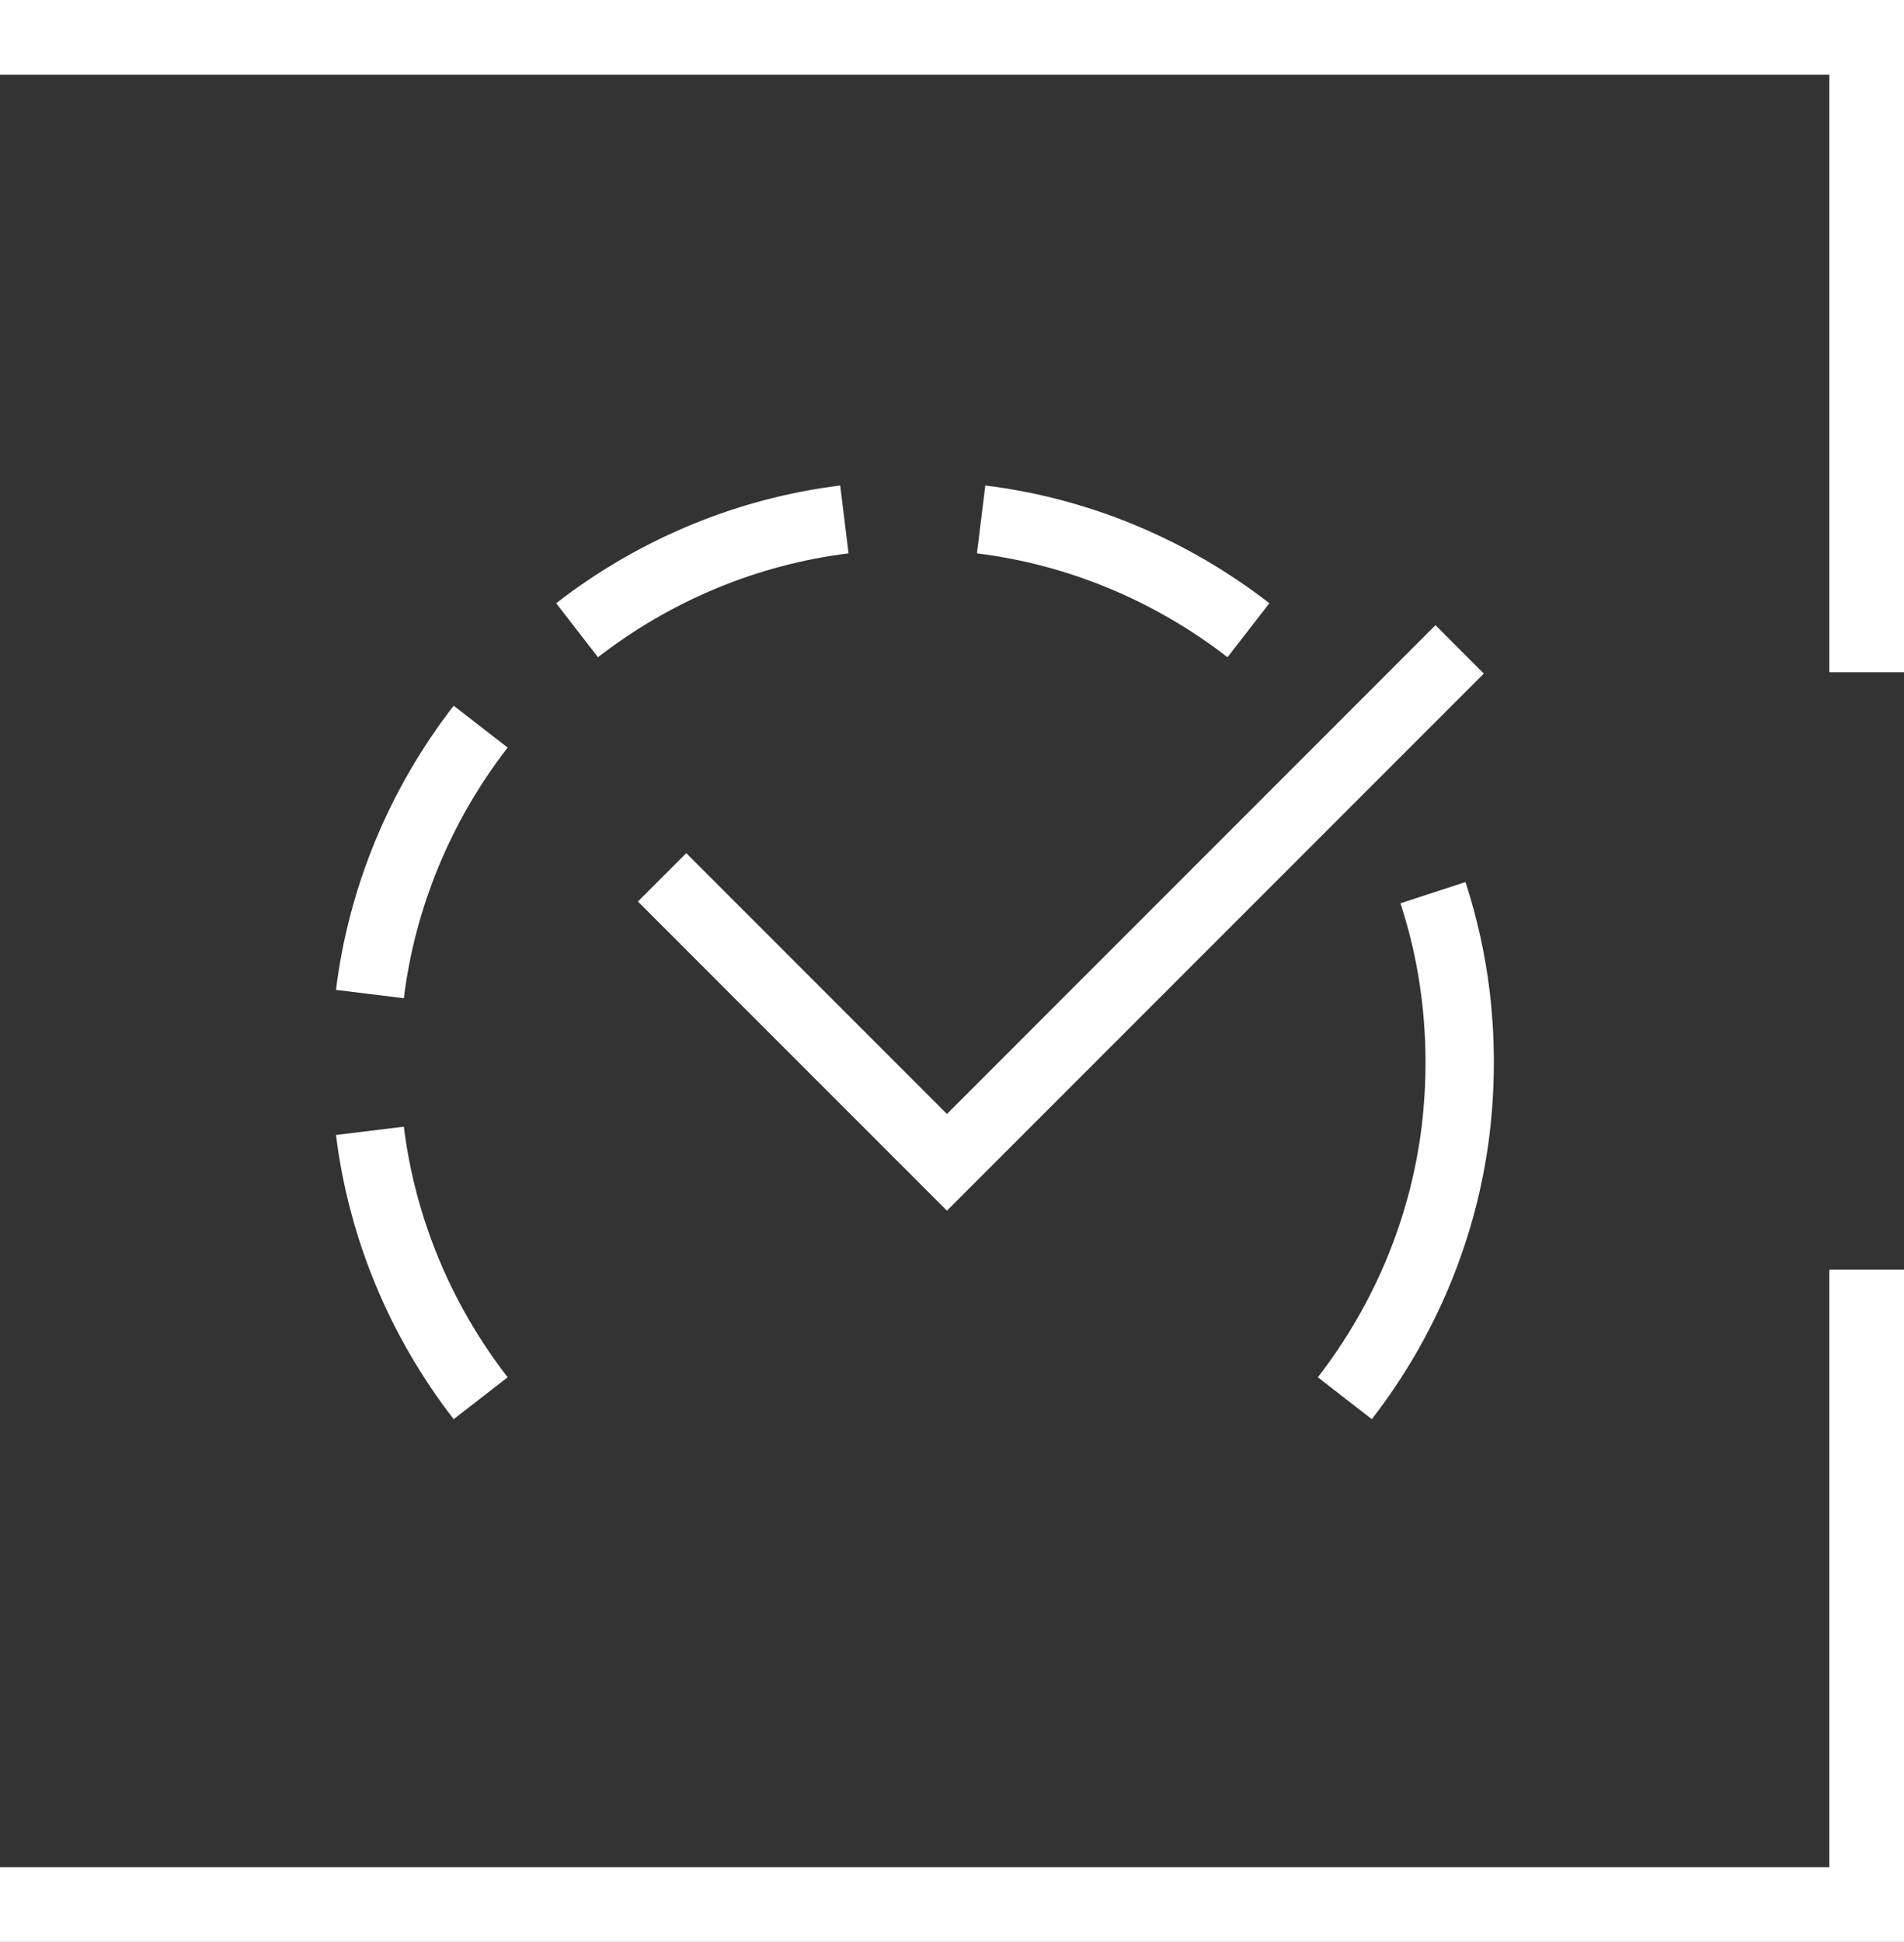
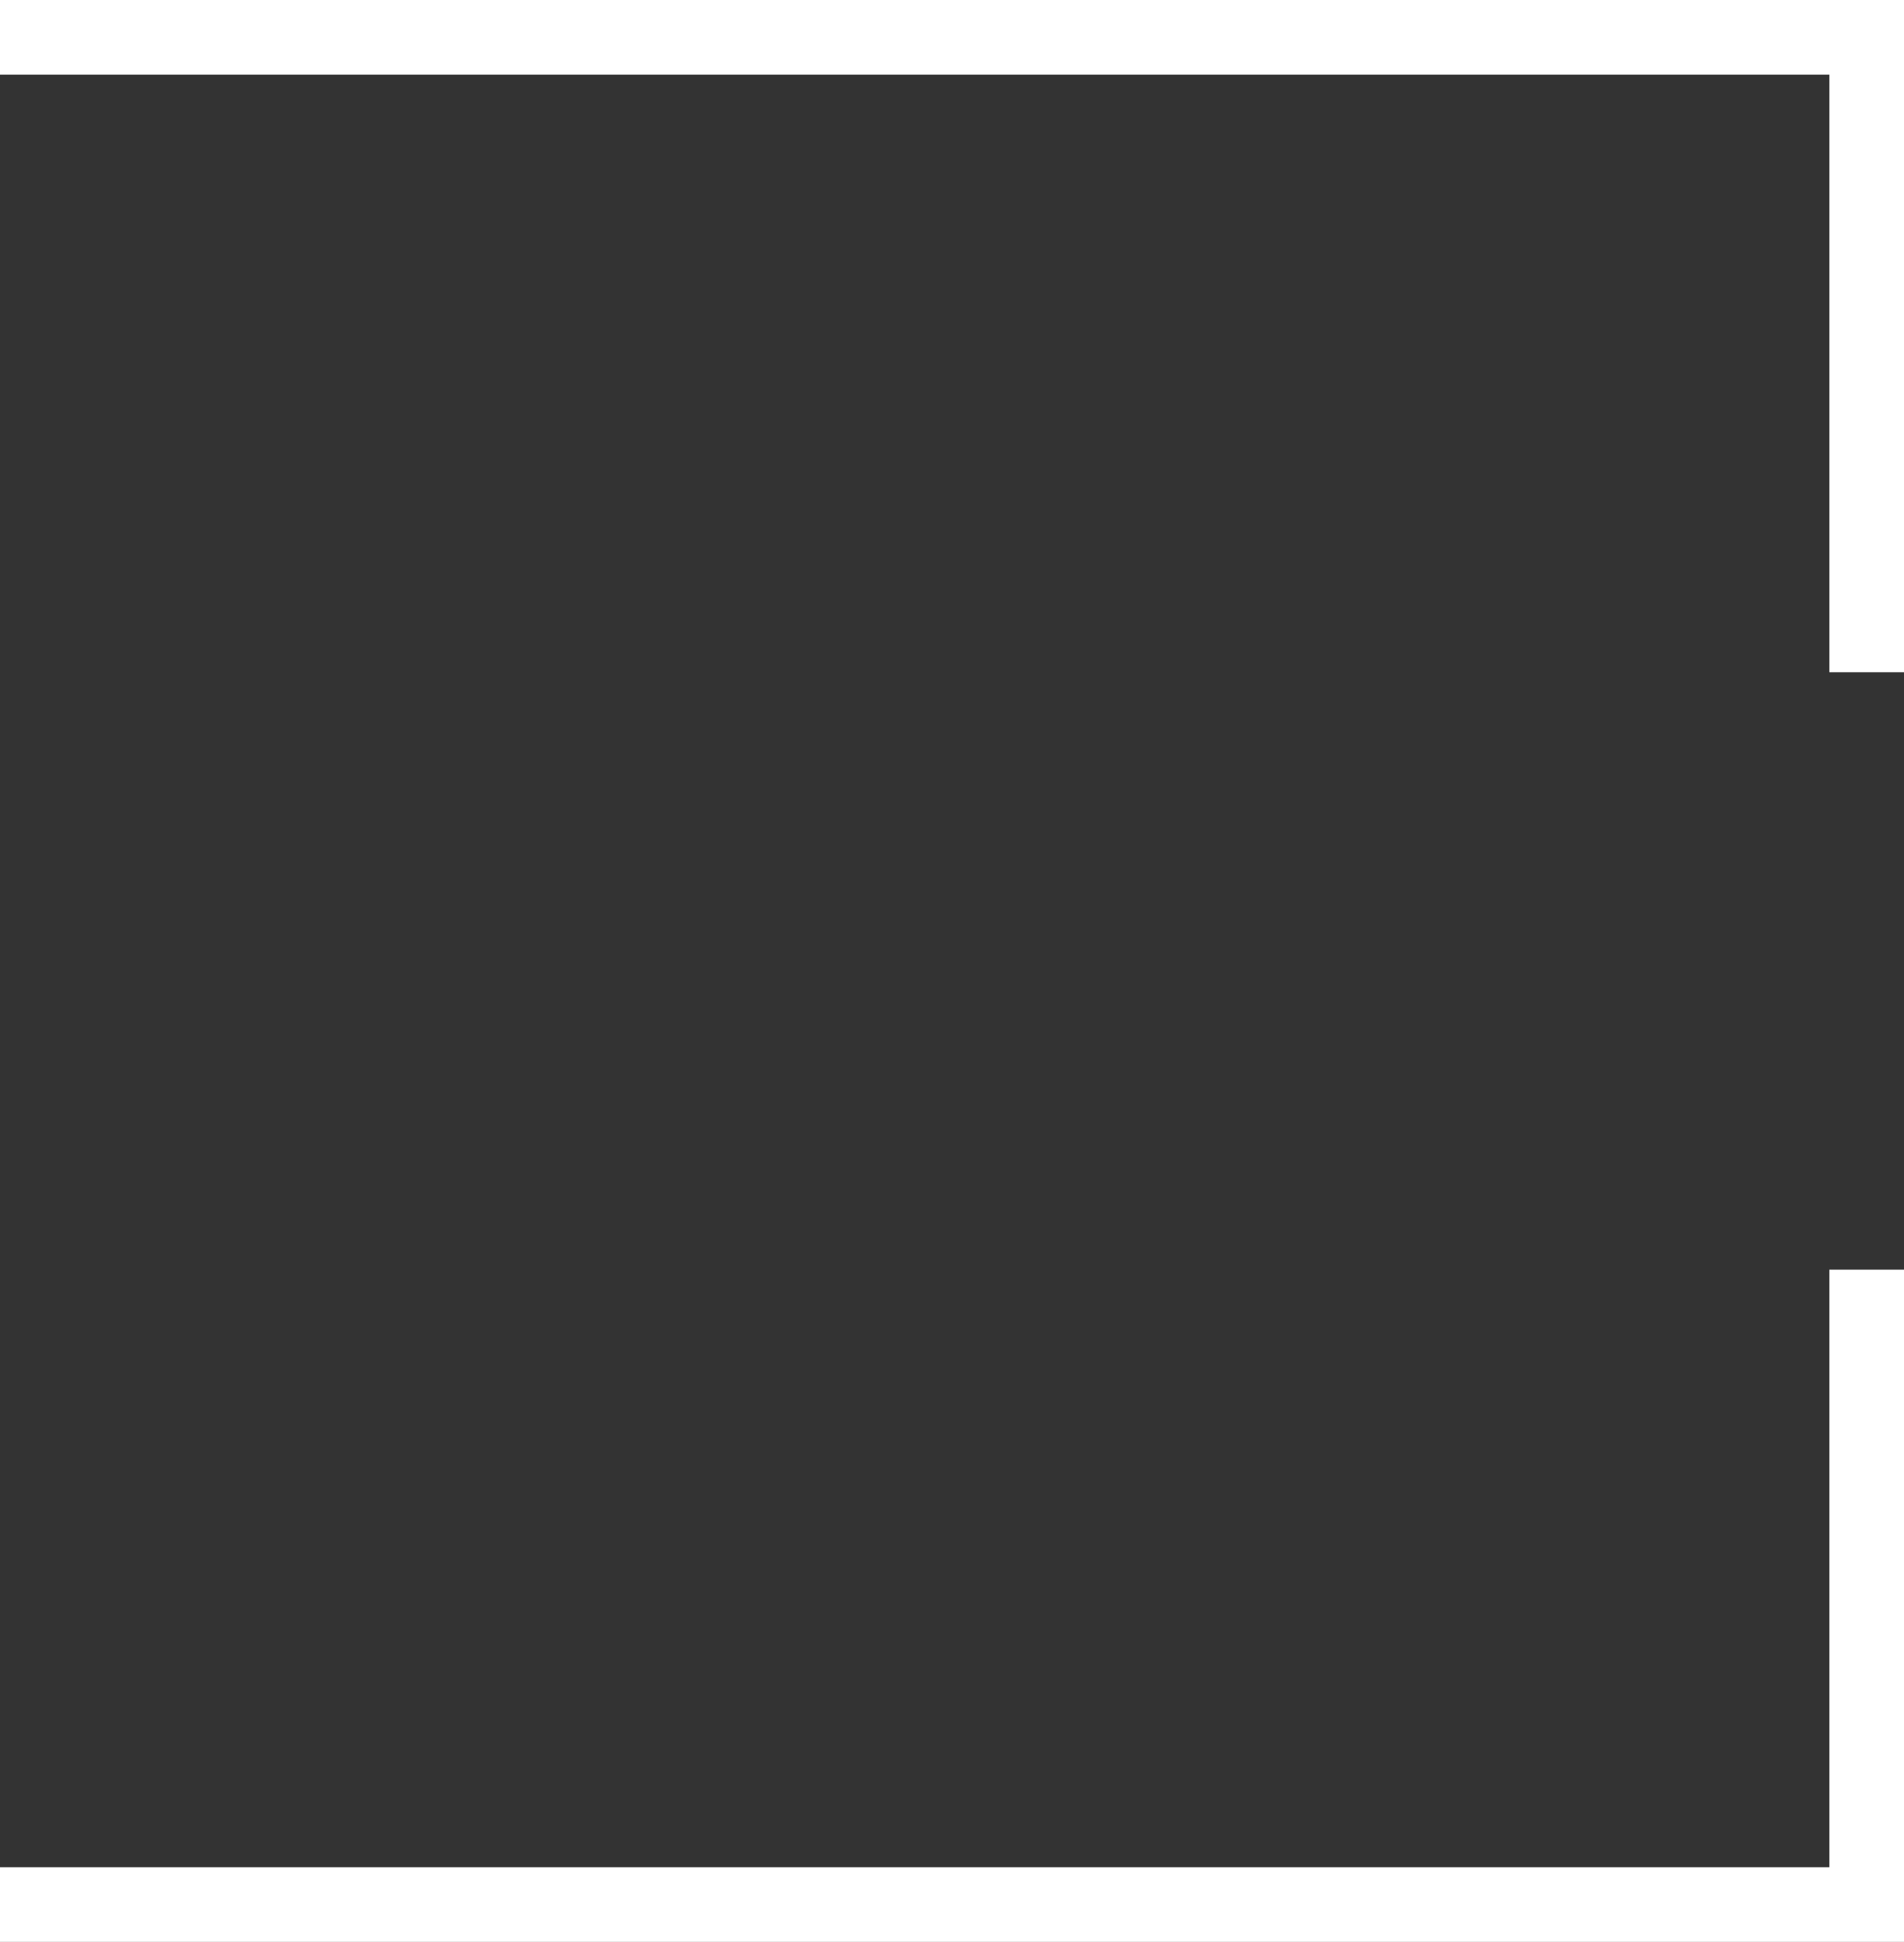
<svg xmlns="http://www.w3.org/2000/svg" width="51px" height="52px" viewBox="0 0 51 52" version="1.1">
  <rect x="0" y="0" width="51" height="52" fill="#333333" stroke="none" />
  <title>icon-tuning</title>
  <g id="Page-1" stroke="none" stroke-width="1" fill="none" fill-rule="evenodd">
    <g id="Design_Merkens_Autos" transform="translate(-1490, -2809)">
      <g id="tuning" transform="translate(1440, 2760)">
        <g id="icon-tuning" transform="translate(50, 50)">
          <path d="M0,0 L50,0 L50,17 M0,49.997 L50,49.997 L50,32.997" id="Combined-Shape" stroke="#FFFFFF" stroke-width="2" />
-           <path d="M39.254,22.618 C39.56,23.557 39.776,24.527 39.897,25.505 C39.974,26.148 40.014,26.789 40.014,27.448 C40.014,28.108 39.974,28.748 39.897,29.389 C39.556,32.147 38.467,34.779 36.745,37 L35.299,35.879 C36.818,33.918 37.78,31.596 38.08,29.168 C38.148,28.6 38.183,28.032 38.183,27.448 C38.183,26.864 38.148,26.296 38.078,25.727 C37.974,24.868 37.783,24.013 37.512,23.187 L39.254,22.618 Z M10.817,29.168 C11.117,31.596 12.078,33.918 13.598,35.879 L12.152,37 C10.43,34.779 9.341,32.147 9,29.391 L10.817,29.168 Z M38.45,15.74 L39.745,17.036 L25.364,31.417 L17.087,23.14 L18.382,21.845 L25.364,28.828 L38.45,15.74 L38.45,15.74 Z M12.152,17.897 L13.598,19.017 C12.078,20.979 11.117,23.301 10.817,25.729 L9,25.505 C9.341,22.749 10.43,20.118 12.152,17.897 L12.152,17.897 Z M26.392,12 C29.148,12.339 31.779,13.43 34.001,15.152 L32.88,16.598 C30.917,15.079 28.597,14.117 26.168,13.817 L26.392,12 Z M22.505,12 L22.729,13.817 C20.301,14.117 17.979,15.078 16.017,16.598 L14.897,15.152 C17.118,13.43 19.749,12.341 22.505,12 L22.505,12 Z" id="Shape" fill="#FFFFFF" fill-rule="nonzero" />
        </g>
      </g>
    </g>
  </g>
</svg>